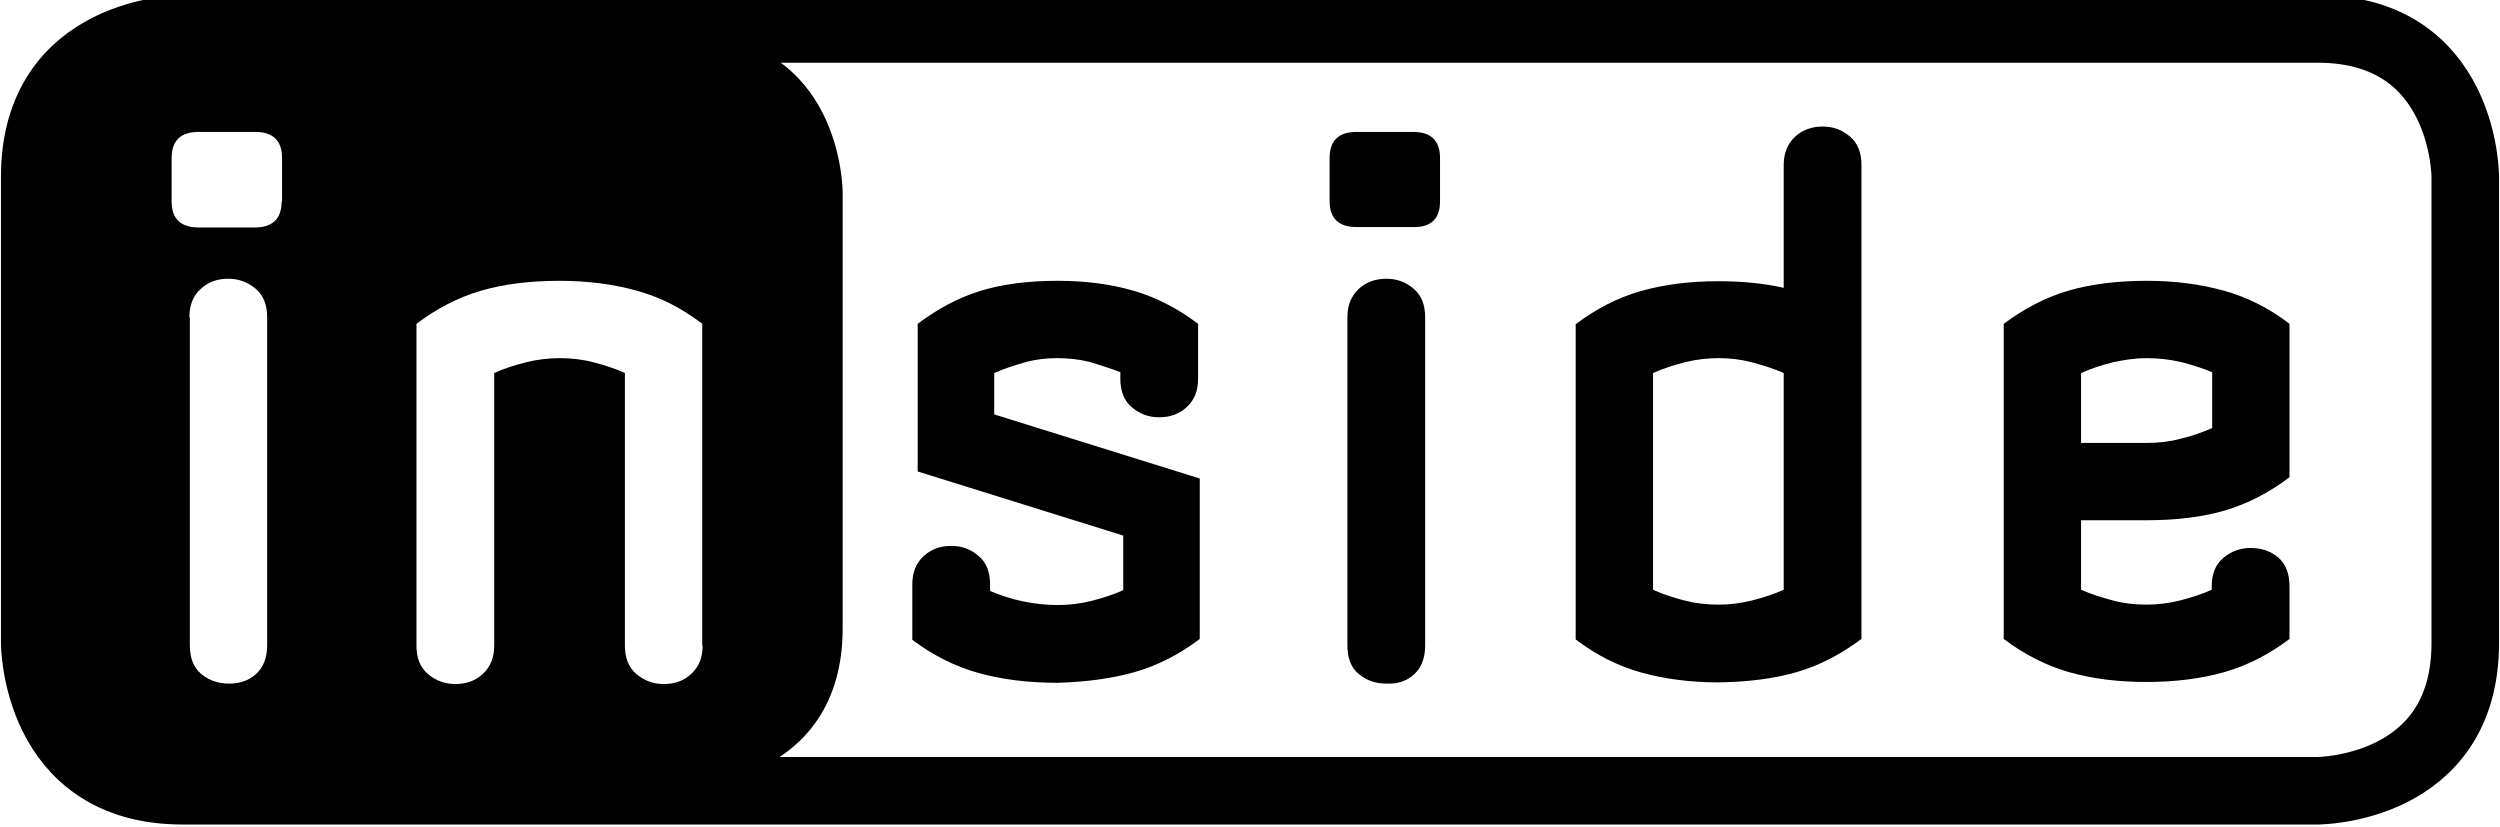
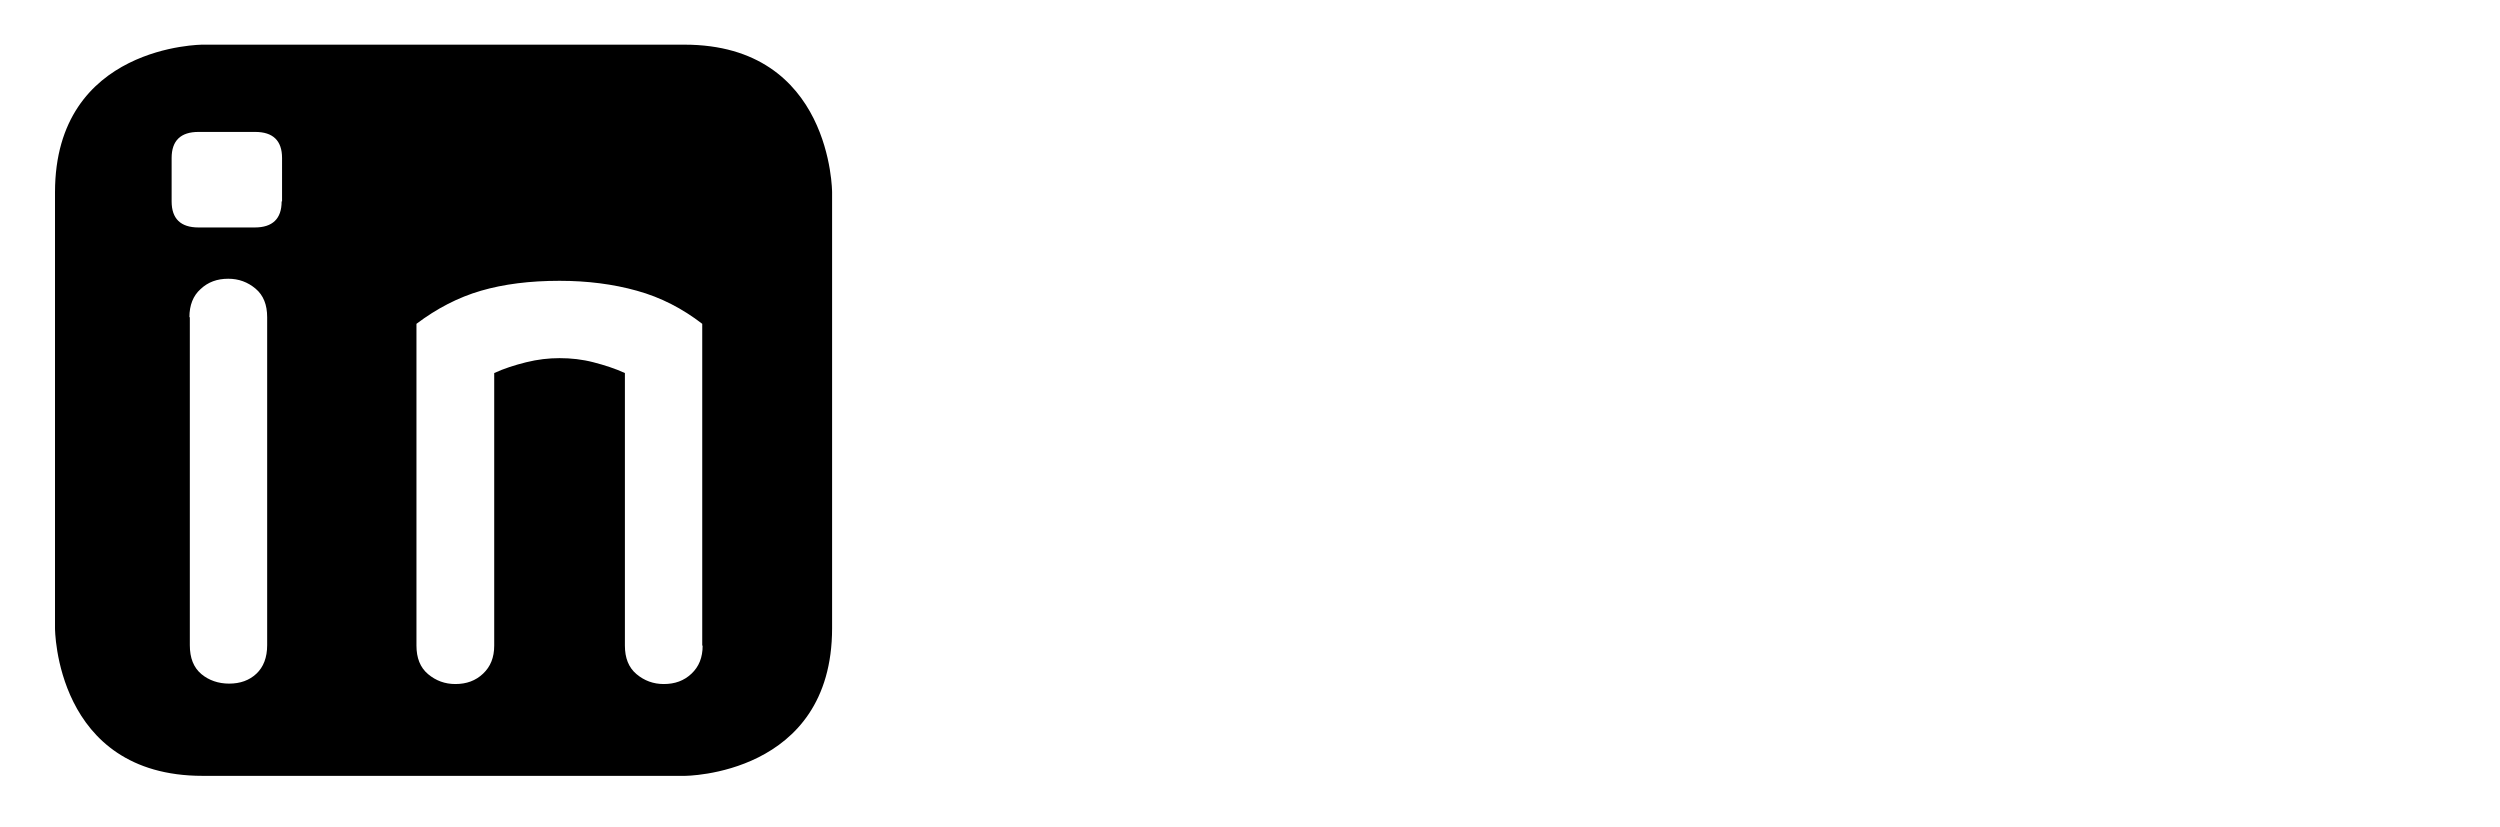
<svg xmlns="http://www.w3.org/2000/svg" xmlns:xlink="http://www.w3.org/1999/xlink" version="1.1" x="0px" y="0px" viewBox="0 0 60.45 20" style="enable-background:new 0 0 60.45 20;" xml:space="preserve">
  <style type="text/css">
	
		.st0{clip-path:url(#SVGID_00000030479054293733277960000013099375530823271567_);fill:none;stroke:#000000;stroke-width:0.491;stroke-linecap:round;stroke-linejoin:round;}
	.st1{clip-path:url(#SVGID_00000093144384607758032220000013258853541418652318_);fill:none;stroke:#1D1D1B;stroke-width:1.306;}
	
		.st2{clip-path:url(#SVGID_00000093144384607758032220000013258853541418652318_);fill:none;stroke:#000000;stroke-width:1.633;stroke-linecap:round;stroke-linejoin:round;}
	.st3{clip-path:url(#SVGID_00000096042286654145470300000001548259898783995556_);}
</style>
  <g id="Livello_1">
    <g>
      <g>
        <defs>
-           <rect id="SVGID_1_" y="0" width="60.45" height="19.96" />
-         </defs>
+           </defs>
        <clipPath id="SVGID_00000072278459089316671520000005291020936812314518_">
          <use xlink:href="#SVGID_1_" style="overflow:visible;" />
        </clipPath>
-         <path style="clip-path:url(#SVGID_00000072278459089316671520000005291020936812314518_);fill:none;stroke:#000000;stroke-width:0.491;stroke-linecap:round;stroke-linejoin:round;" d="     M4.9,1.08c0,0-3.57,0-3.57,3.57v10.54c0,0,0,3.57,3.57,3.57h11.66c0,0,3.57,0,3.57-3.57V4.65c0,0,0-3.57-3.57-3.57H4.9z" />
      </g>
      <g>
        <defs>
          <rect id="SVGID_00000046327058472564909650000015305015605320843931_" y="0" width="60.45" height="19.96" />
        </defs>
        <clipPath id="SVGID_00000079454106310080253500000009643186184937362351_">
          <use xlink:href="#SVGID_00000046327058472564909650000015305015605320843931_" style="overflow:visible;" />
        </clipPath>
-         <path style="clip-path:url(#SVGID_00000079454106310080253500000009643186184937362351_);fill:none;stroke:#1D1D1B;stroke-width:1.306;" d="     M4.41,0.7c0,0-3.57,0-3.57,3.57v11.28c0,0,0,3.57,3.57,3.57h51.63c0,0,3.57,0,3.57-3.57V4.27c0,0,0-3.57-3.57-3.57H4.41z" />
-         <path style="clip-path:url(#SVGID_00000079454106310080253500000009643186184937362351_);fill:none;stroke:#000000;stroke-width:1.633;stroke-linecap:round;stroke-linejoin:round;" d="     M4.41,0.7c0,0-3.57,0-3.57,3.57v11.28c0,0,0,3.57,3.57,3.57h51.63c0,0,3.57,0,3.57-3.57V4.27c0,0,0-3.57-3.57-3.57H4.41z" />
      </g>
      <g>
        <defs>
          <rect id="SVGID_00000050659663011988832720000017080851700410928294_" y="0" width="60.45" height="19.96" />
        </defs>
        <clipPath id="SVGID_00000130623440133045909460000000698436178515647874_">
          <use xlink:href="#SVGID_00000050659663011988832720000017080851700410928294_" style="overflow:visible;" />
        </clipPath>
        <path style="clip-path:url(#SVGID_00000130623440133045909460000000698436178515647874_);" d="M16.99,15.61     c0,0.29-0.09,0.51-0.27,0.68c-0.18,0.17-0.4,0.25-0.67,0.25c-0.25,0-0.47-0.08-0.66-0.24c-0.19-0.16-0.28-0.39-0.28-0.69V9.02     c-0.24-0.11-0.49-0.19-0.76-0.26c-0.27-0.07-0.54-0.1-0.82-0.1c-0.26,0-0.53,0.03-0.81,0.1c-0.28,0.07-0.53,0.15-0.77,0.26v6.59     c0,0.29-0.09,0.51-0.27,0.68c-0.18,0.17-0.4,0.25-0.67,0.25c-0.25,0-0.47-0.08-0.66-0.24c-0.19-0.16-0.28-0.39-0.28-0.69V7.83     c0.49-0.37,1.01-0.64,1.56-0.8c0.55-0.16,1.18-0.24,1.9-0.24c0.67,0,1.3,0.08,1.87,0.24c0.58,0.16,1.1,0.43,1.58,0.8V15.61z      M6.81,4.87c0,0.42-0.22,0.63-0.65,0.63H4.8c-0.43,0-0.65-0.21-0.65-0.63V3.82c0-0.42,0.22-0.63,0.65-0.63h1.37     c0.43,0,0.65,0.21,0.65,0.63V4.87z M4.58,7.67c0-0.29,0.09-0.52,0.27-0.68c0.18-0.17,0.4-0.25,0.67-0.25     c0.25,0,0.47,0.08,0.66,0.24c0.19,0.16,0.28,0.39,0.28,0.69v7.93c0,0.3-0.09,0.53-0.26,0.69c-0.17,0.16-0.39,0.24-0.66,0.24     c-0.26,0-0.49-0.08-0.67-0.23c-0.19-0.16-0.28-0.39-0.28-0.7V7.67z M20.12,15.19V4.65c0,0,0-3.57-3.57-3.57H4.9     c0,0-3.57,0-3.57,3.57v10.54c0,0,0,3.57,3.57,3.57h11.66C16.55,18.76,20.12,18.76,20.12,15.19" />
-         <path style="clip-path:url(#SVGID_00000130623440133045909460000000698436178515647874_);" d="M27.44,16.25     c0.56-0.16,1.08-0.43,1.57-0.8v-3.88l-4.97-1.55l0-1c0.25-0.11,0.5-0.19,0.75-0.26c0.25-0.07,0.5-0.1,0.77-0.1     c0.28,0,0.54,0.03,0.78,0.09C26.58,8.82,26.83,8.9,27.09,9v0.16c0,0.3,0.09,0.53,0.28,0.69c0.19,0.16,0.4,0.24,0.66,0.24     c0.26,0,0.49-0.08,0.67-0.25c0.18-0.17,0.27-0.39,0.27-0.68V7.83c-0.49-0.37-1.01-0.64-1.56-0.8c-0.55-0.16-1.16-0.24-1.84-0.24     c-0.71,0-1.33,0.08-1.85,0.24c-0.53,0.16-1.04,0.43-1.53,0.8v3.57l4.97,1.55v1.32c-0.24,0.11-0.5,0.19-0.77,0.26     c-0.28,0.07-0.55,0.1-0.81,0.1c-0.28,0-0.56-0.03-0.85-0.09s-0.55-0.15-0.79-0.25v-0.16c0-0.3-0.09-0.53-0.28-0.69     c-0.19-0.16-0.4-0.24-0.66-0.24c-0.26,0-0.49,0.08-0.67,0.25c-0.18,0.17-0.27,0.39-0.27,0.68v1.34c0.49,0.37,1.02,0.64,1.59,0.8     c0.57,0.16,1.21,0.24,1.92,0.24C26.25,16.49,26.88,16.41,27.44,16.25 M34.82,4.87V3.82c0-0.42-0.22-0.63-0.65-0.63h-1.37     c-0.43,0-0.65,0.21-0.65,0.63v1.04c0,0.42,0.22,0.63,0.65,0.63h1.37C34.6,5.5,34.82,5.29,34.82,4.87 M34.2,16.3     c0.17-0.16,0.26-0.39,0.26-0.69V7.67c0-0.3-0.09-0.53-0.28-0.69c-0.19-0.16-0.4-0.24-0.66-0.24c-0.26,0-0.49,0.08-0.67,0.25     c-0.18,0.17-0.27,0.4-0.27,0.68v7.93c0,0.31,0.09,0.55,0.28,0.7c0.19,0.16,0.41,0.23,0.68,0.23     C33.81,16.54,34.03,16.46,34.2,16.3 M43.45,16.25c0.55-0.16,1.06-0.43,1.56-0.8V3.99c0-0.3-0.09-0.53-0.28-0.69     c-0.19-0.16-0.4-0.24-0.66-0.24c-0.26,0-0.49,0.08-0.67,0.25c-0.18,0.17-0.27,0.4-0.27,0.68v2.97c-0.48-0.11-1.01-0.16-1.58-0.16     c-0.7,0-1.32,0.08-1.88,0.24c-0.56,0.16-1.08,0.43-1.57,0.8v7.62c0.48,0.37,1.01,0.64,1.58,0.8c0.58,0.16,1.2,0.24,1.87,0.24     C42.27,16.49,42.9,16.41,43.45,16.25 M43.13,14.26c-0.24,0.11-0.5,0.19-0.77,0.26c-0.28,0.07-0.55,0.1-0.81,0.1     c-0.28,0-0.55-0.03-0.82-0.1c-0.27-0.07-0.52-0.15-0.76-0.26V9.02c0.24-0.11,0.5-0.19,0.77-0.26c0.28-0.07,0.55-0.1,0.81-0.1     c0.28,0,0.54,0.03,0.81,0.1c0.26,0.07,0.52,0.15,0.77,0.26V14.26z M53.79,16.25c0.56-0.16,1.08-0.43,1.57-0.8v-1.27     c0-0.31-0.09-0.54-0.27-0.7c-0.18-0.15-0.4-0.23-0.67-0.23c-0.25,0-0.47,0.08-0.66,0.24c-0.19,0.16-0.28,0.39-0.28,0.68v0.09     c-0.24,0.11-0.5,0.19-0.77,0.26c-0.28,0.07-0.55,0.1-0.81,0.1c-0.28,0-0.55-0.03-0.81-0.1c-0.26-0.07-0.52-0.15-0.77-0.26v-1.68     h1.58c0.73,0,1.37-0.08,1.91-0.24c0.54-0.16,1.06-0.43,1.55-0.8V7.83c-0.48-0.37-1.01-0.64-1.58-0.8     c-0.58-0.16-1.2-0.24-1.87-0.24c-0.72,0-1.35,0.08-1.9,0.24c-0.55,0.16-1.06,0.43-1.56,0.8v7.62c0.49,0.37,1.02,0.64,1.57,0.8     c0.56,0.16,1.18,0.24,1.88,0.24C52.6,16.49,53.23,16.41,53.79,16.25 M53.49,10.35c-0.25,0.11-0.51,0.2-0.77,0.26     c-0.26,0.07-0.53,0.1-0.82,0.1h-1.58V9.02c0.24-0.11,0.5-0.19,0.77-0.26c0.28-0.06,0.55-0.1,0.81-0.1c0.28,0,0.55,0.03,0.82,0.09     C53,8.82,53.25,8.9,53.49,9V10.35z" />
      </g>
    </g>
  </g>
  <g id="Livello_2">
</g>
</svg>